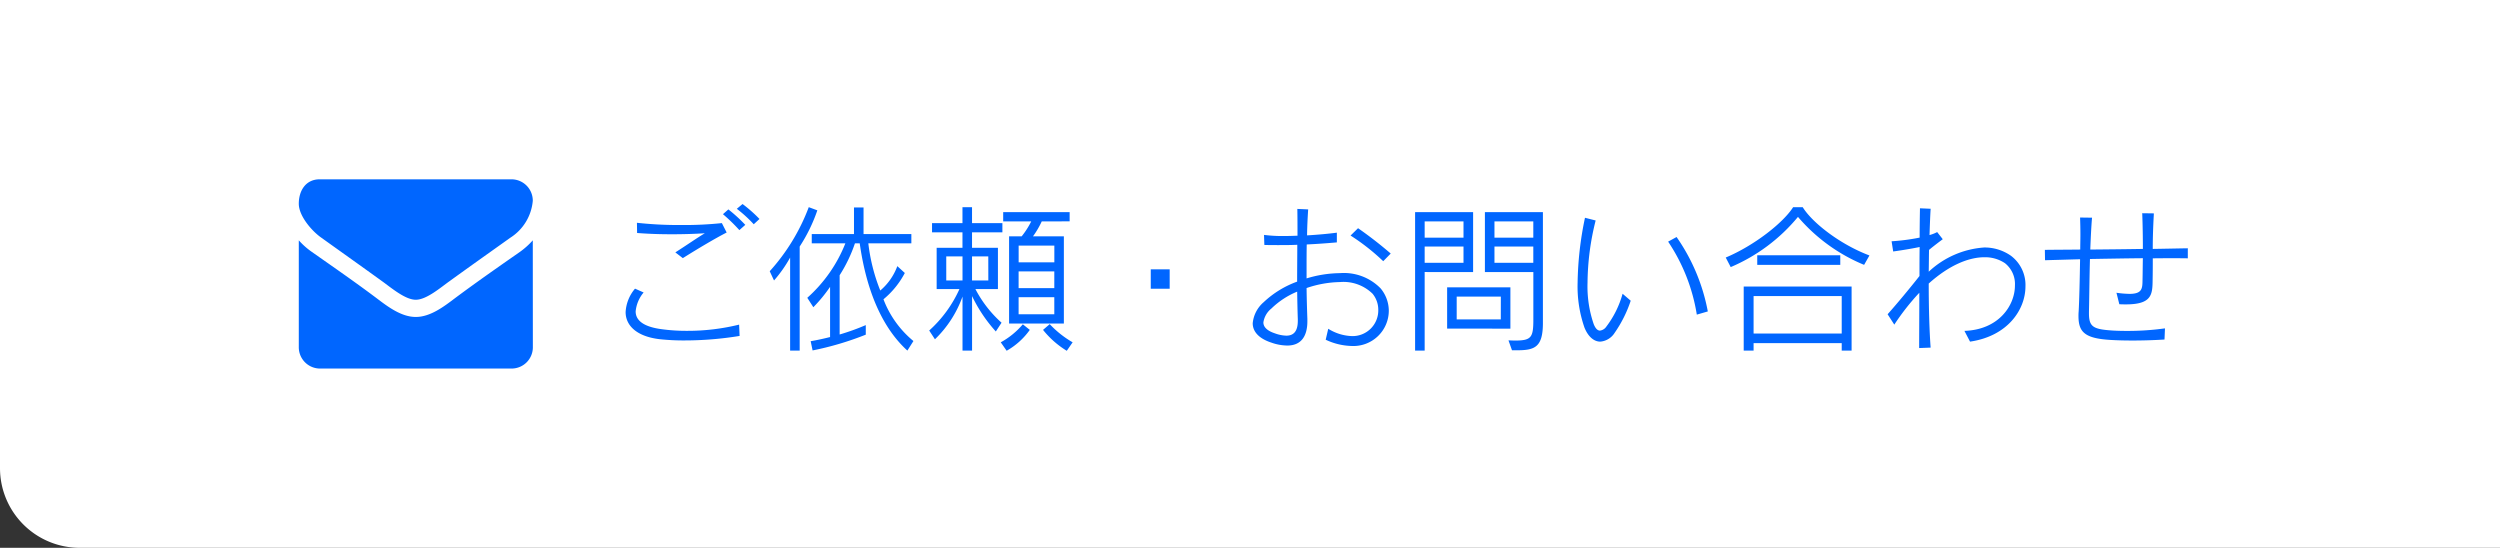
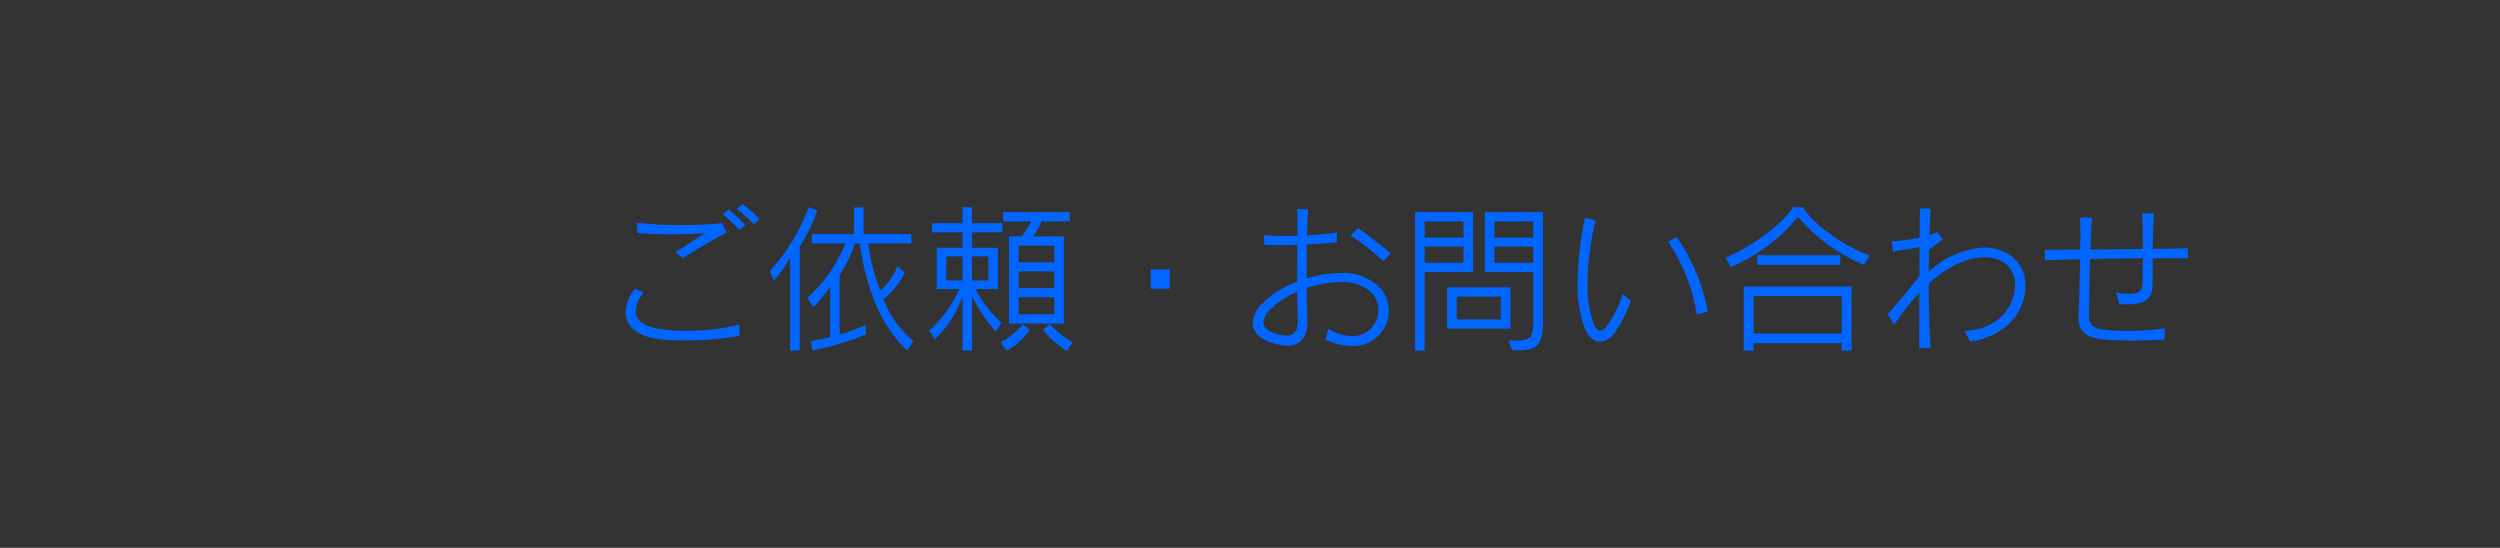
<svg xmlns="http://www.w3.org/2000/svg" width="251" height="55" viewBox="0 0 251 55">
  <rect x="0" y="0" width="251" height="55" fill="#333333" stroke="none" />
  <g id="ヘッダーお問い合わせ" transform="translate(-1669)">
-     <path id="長方形_1670" data-name="長方形 1670" d="M0,0H251a0,0,0,0,1,0,0V55a0,0,0,0,1,0,0H8a8,8,0,0,1-8-8V0A0,0,0,0,1,0,0Z" transform="translate(1669)" fill="#fff" />
    <g id="グループ_19" data-name="グループ 19" transform="translate(873.492 -3554)">
      <path id="パス_718" data-name="パス 718" d="M-64.24-12.016a14.038,14.038,0,0,0-1.7-1.5l-.576.48a13.3,13.3,0,0,1,1.7,1.552Zm-1.424.592a15.608,15.608,0,0,0-1.7-1.552l-.544.48a17.321,17.321,0,0,1,1.648,1.6Zm-1.872.768-.48-.944a36.119,36.119,0,0,1-4.08.192,38.742,38.742,0,0,1-4.448-.224l.016,1.024c1.28.1,2.416.128,3.52.128s2.176-.032,3.28-.1c-.8.48-1.68,1.1-2.96,1.92l.752.576C-70.336-9.088-68.688-10.064-67.536-10.656Zm1.3,10.384-.048-1.136a21.6,21.6,0,0,1-5.184.624A18.523,18.523,0,0,1-74.144-.96c-1.7-.24-2.528-.848-2.528-1.776a3.462,3.462,0,0,1,.8-1.9l-.864-.384a3.97,3.97,0,0,0-.944,2.352c0,1.36,1.12,2.448,3.392,2.72a22.358,22.358,0,0,0,2.544.128A34.383,34.383,0,0,0-66.24-.272Zm7.808-12.608-.864-.32a20.137,20.137,0,0,1-3.92,6.432l.432.928a13.1,13.1,0,0,0,1.616-2.3V1.2h.96V-9.248A16.23,16.23,0,0,0-58.432-12.88ZM-48.784.24a10.043,10.043,0,0,1-3.008-4.192,8.578,8.578,0,0,0,2.144-2.64L-50.4-7.28a5.878,5.878,0,0,1-1.712,2.448,18.317,18.317,0,0,1-1.2-4.736h4.32V-10.5h-4.8v-2.672h-.96V-10.5h-4.24v.928h3.376A14.406,14.406,0,0,1-59.44-4.1l.608.944A14.709,14.709,0,0,0-57.152-5.2V-.16C-58.288.128-59.1.256-59.1.256l.192.928A30.659,30.659,0,0,0-53.568-.4v-.96a23.66,23.66,0,0,1-2.624.944V-6.368a14.578,14.578,0,0,0,1.536-3.2h.48C-53.44-4.352-51.68-.88-49.392,1.2ZM-33.1-11.776V-12.7h-6.672v.928h2.816a8.264,8.264,0,0,1-.96,1.5h-1.264V-1.52h5.5v-8.752h-3.1a8.871,8.871,0,0,0,.88-1.5Zm-6.752,1.1V-11.6H-42.9v-1.6h-.96v1.6h-3.056v.928h3.056V-9.12h-2.592v4.144h2.288A12.466,12.466,0,0,1-47.2-.816l.576.88a11.173,11.173,0,0,0,2.768-4.288V1.2h.96V-4.272A14.822,14.822,0,0,0-40.512-.72l.576-.88A11.856,11.856,0,0,1-42.56-4.976H-40.3V-9.12H-42.9v-1.552ZM-32.8.368a10,10,0,0,1-2.3-1.824l-.672.576a9.14,9.14,0,0,0,2.384,2.1ZM-37.1-.88l-.7-.56A7.8,7.8,0,0,1-40.016.368l.592.848A7.208,7.208,0,0,0-37.1-.88Zm2.464-6.784h-3.584v-1.68h3.584ZM-41.264-5.84H-42.9V-8.256h1.632Zm-2.592,0h-1.632V-8.256h1.632Zm9.216.768h-3.584v-1.68h3.584Zm0,2.624h-3.584V-4.16h3.584Zm11.584-2.56V-6.96h-1.9v1.952ZM-.864-8.544a39.773,39.773,0,0,0-3.28-2.544l-.752.736a21.408,21.408,0,0,1,3.28,2.576ZM-1.056-2.8a3.519,3.519,0,0,0-.832-2.256,5.154,5.154,0,0,0-4.08-1.52,11.832,11.832,0,0,0-3.344.528V-7.056c0-.8,0-1.616.016-2.4,1.056-.048,2.1-.128,3.024-.208v-.976c-.848.112-1.9.208-2.992.272.016-.992.064-1.888.112-2.608l-1.088-.048c.016.816.016,1.712.016,2.688-.448.016-.9.032-1.328.032a14.432,14.432,0,0,1-2.032-.112l.032,1.008c.432.016.912.016,1.408.016.608,0,1.248,0,1.9-.032,0,1.184-.016,2.432-.016,3.7a9.7,9.7,0,0,0-3.36,2.064,3.19,3.19,0,0,0-1.1,2.112c0,.8.56,1.52,1.888,1.952a4.9,4.9,0,0,0,1.584.288c1.424,0,2.016-.976,2.016-2.432v-.24c-.032-.88-.064-1.968-.08-3.1A10.837,10.837,0,0,1-5.968-5.68a4.173,4.173,0,0,1,3.28,1.168A2.547,2.547,0,0,1-2.112-2.88,2.581,2.581,0,0,1-4.768-.256,4.779,4.779,0,0,1-7.136-.992l-.256,1.1A6.414,6.414,0,0,0-4.784.736,3.553,3.553,0,0,0-1.056-2.8Zm-9.136,1.008C-10.192-.7-10.64-.3-11.344-.3A3.559,3.559,0,0,1-12.48-.528c-.736-.24-1.168-.608-1.168-1.1a2.191,2.191,0,0,1,.8-1.392,8.188,8.188,0,0,1,2.592-1.7c.016.944.032,1.872.064,2.768Zm24.608.208V-12.7H8.592v6.016h4.864V-1.92c0,1.792-.192,2.112-1.84,2.112-.192,0-.416-.016-.656-.016l.352.992h.5C13.616,1.168,14.416.848,14.416-1.584Zm-7.008-5.1V-12.7H1.584V1.2h.96V-6.688Zm3.744,5.68V-5.152H4.8v4.144Zm2.3-9.136h-3.9v-1.632h3.9Zm-7.008,0h-3.9v-1.632h3.9Zm7.008,2.528h-3.9V-9.248h3.9Zm-7.008,0h-3.9V-9.248h3.9Zm3.744,5.68H5.76V-4.224h4.432Zm20.784-.8a19.207,19.207,0,0,0-3.136-7.472l-.848.464a18.334,18.334,0,0,1,2.88,7.328ZM23.232-3.808l-.816-.7a9.705,9.705,0,0,1-1.632,3.3.905.905,0,0,1-.64.4c-.24,0-.448-.208-.624-.64a11.626,11.626,0,0,1-.624-4.16,26.227,26.227,0,0,1,.816-6.256l-1.072-.272A33.731,33.731,0,0,0,17.9-5.616,12.568,12.568,0,0,0,18.592-1.1C18.976-.16,19.568.3,20.176.3a1.888,1.888,0,0,0,1.44-.88A12.57,12.57,0,0,0,23.232-3.808ZM47.2-8.352c-2.976-1.12-5.76-3.312-6.7-4.848h-.96c-1.008,1.584-3.936,3.872-6.768,5.056l.5.96a17.767,17.767,0,0,0,6.752-5.04,17.5,17.5,0,0,0,6.64,4.816Zm-2.928.944v-.96H35.936v.96ZM45.408,1.2V-5.232H34.576V1.2h.992V.448h8.848V1.2ZM44.416-.512H35.568v-3.76h8.848ZM62.864-5.248A3.665,3.665,0,0,0,61.408-8.32a4.606,4.606,0,0,0-2.688-.832A9.051,9.051,0,0,0,53.152-6.72c.016-.736.016-1.488.032-2.192.48-.4.992-.784,1.376-1.072L54-10.7a3.642,3.642,0,0,1-.768.3c.032-.976.064-1.872.112-2.64l-1.072-.048c-.016.944-.032,1.936-.032,2.944a21,21,0,0,1-2.816.368l.16,1.024c.944-.128,1.952-.3,2.656-.448-.016.976-.016,1.952-.016,2.912-1.008,1.28-2.288,2.816-3.2,3.84l.672,1.04a23.756,23.756,0,0,1,2.512-3.2c0,2.032-.016,3.968-.016,5.552L53.344.9c-.128-1.7-.192-4.064-.192-6.432,2.1-1.888,4.064-2.64,5.584-2.64a3.58,3.58,0,0,1,2.064.592,2.67,2.67,0,0,1,1.008,2.24c0,2-1.616,4.448-5.072,4.56L57.3.3C61.1-.256,62.864-2.928,62.864-5.248Zm16.3-2.816V-9.072c-1.024.016-2.384.048-3.52.064,0-1.024.032-2.112.112-3.568l-1.168-.016c.048,1.264.064,2.448.064,3.584-1.728.032-3.6.048-5.28.064.048-1.2.1-2.336.176-3.2l-1.2-.016c.016.464.032,1.056.032,1.728,0,.464-.016.976-.016,1.488-1.28.016-2.512.016-3.552.032l.016,1.04c1.088-.032,2.272-.064,3.52-.1-.032,2.032-.08,4.16-.144,5.264a4.344,4.344,0,0,0-.016.448c0,1.584.624,2.224,3.136,2.384.752.048,1.52.064,2.3.064,1.04,0,2.112-.032,3.2-.1l.048-1.12a27.226,27.226,0,0,1-3.824.256c-.608,0-1.136-.016-1.568-.048-1.824-.128-2.24-.384-2.24-1.712v-.16c.032-1.424.048-3.424.1-5.3,1.792-.032,3.648-.064,5.312-.08-.016.672-.016,1.376-.032,2.08-.016.9.032,1.5-1.312,1.5A9.613,9.613,0,0,1,72-4.608l.288,1.152c.24.016.464.016.672.016,2.608,0,2.656-1.008,2.672-2.448.016-.832.016-1.536.016-2.176C77.024-8.08,78.24-8.08,79.168-8.064Z" transform="translate(936 3588)" fill="#06f" />
      <g id="アイコン-メール" transform="translate(825.507 3572)">
-         <path id="パス_427" data-name="パス 427" d="M-9.007-40.3a7.793,7.793,0,0,1-1.311,1.174c-2.189,1.525-4.392,3.063-6.529,4.656-1.1.837-2.465,1.862-3.894,1.862h-.026c-1.429,0-2.792-1.026-3.894-1.862C-26.8-36.078-29-37.6-31.176-39.128A7.4,7.4,0,0,1-32.5-40.3v10.714a2.135,2.135,0,0,0,2.1,2.159h19.3a2.135,2.135,0,0,0,2.1-2.159Zm0-3.967a2.144,2.144,0,0,0-2.1-2.159H-30.4c-1.4,0-2.1,1.134-2.1,2.456,0,1.228,1.324,2.753,2.255,3.4,2.032,1.457,4.09,2.915,6.122,4.386.852.607,2.294,1.849,3.356,1.849h.026c1.062,0,2.5-1.241,3.356-1.849,2.032-1.471,4.09-2.928,6.135-4.386A4.891,4.891,0,0,0-9.007-44.269Z" transform="translate(32.5 46.429)" fill="#06f" />
-       </g>
+         </g>
    </g>
  </g>
</svg>